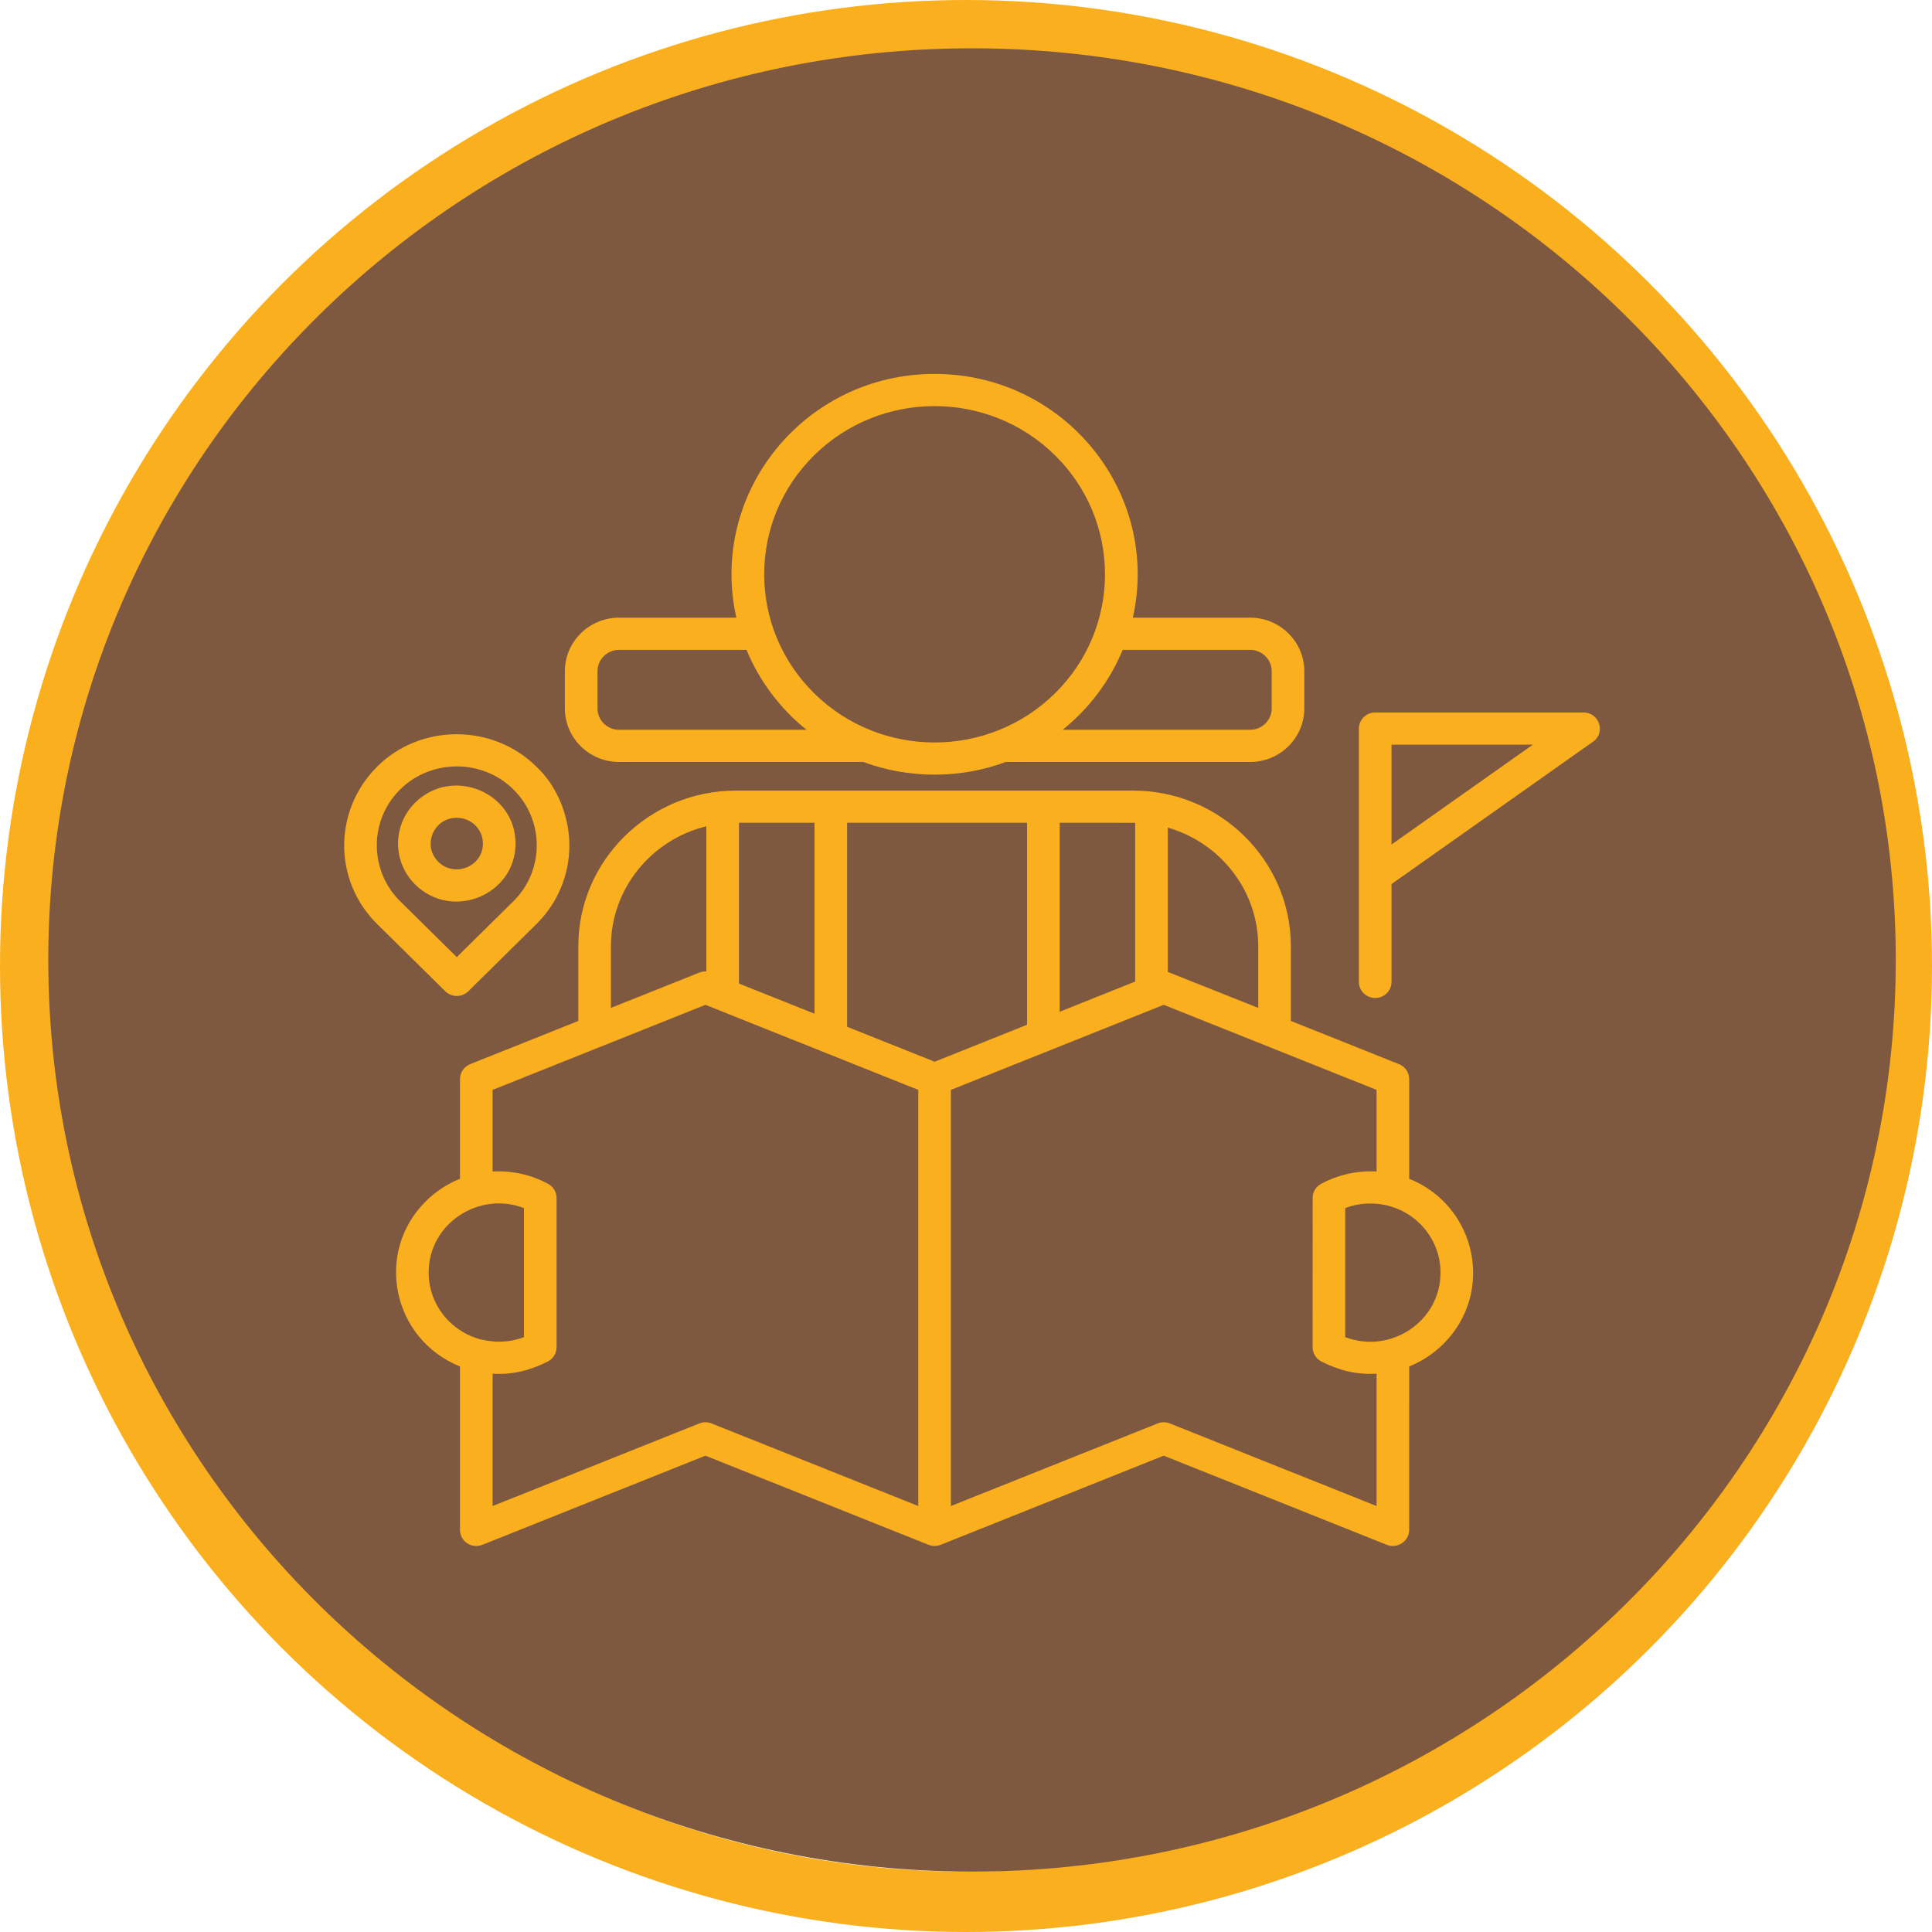
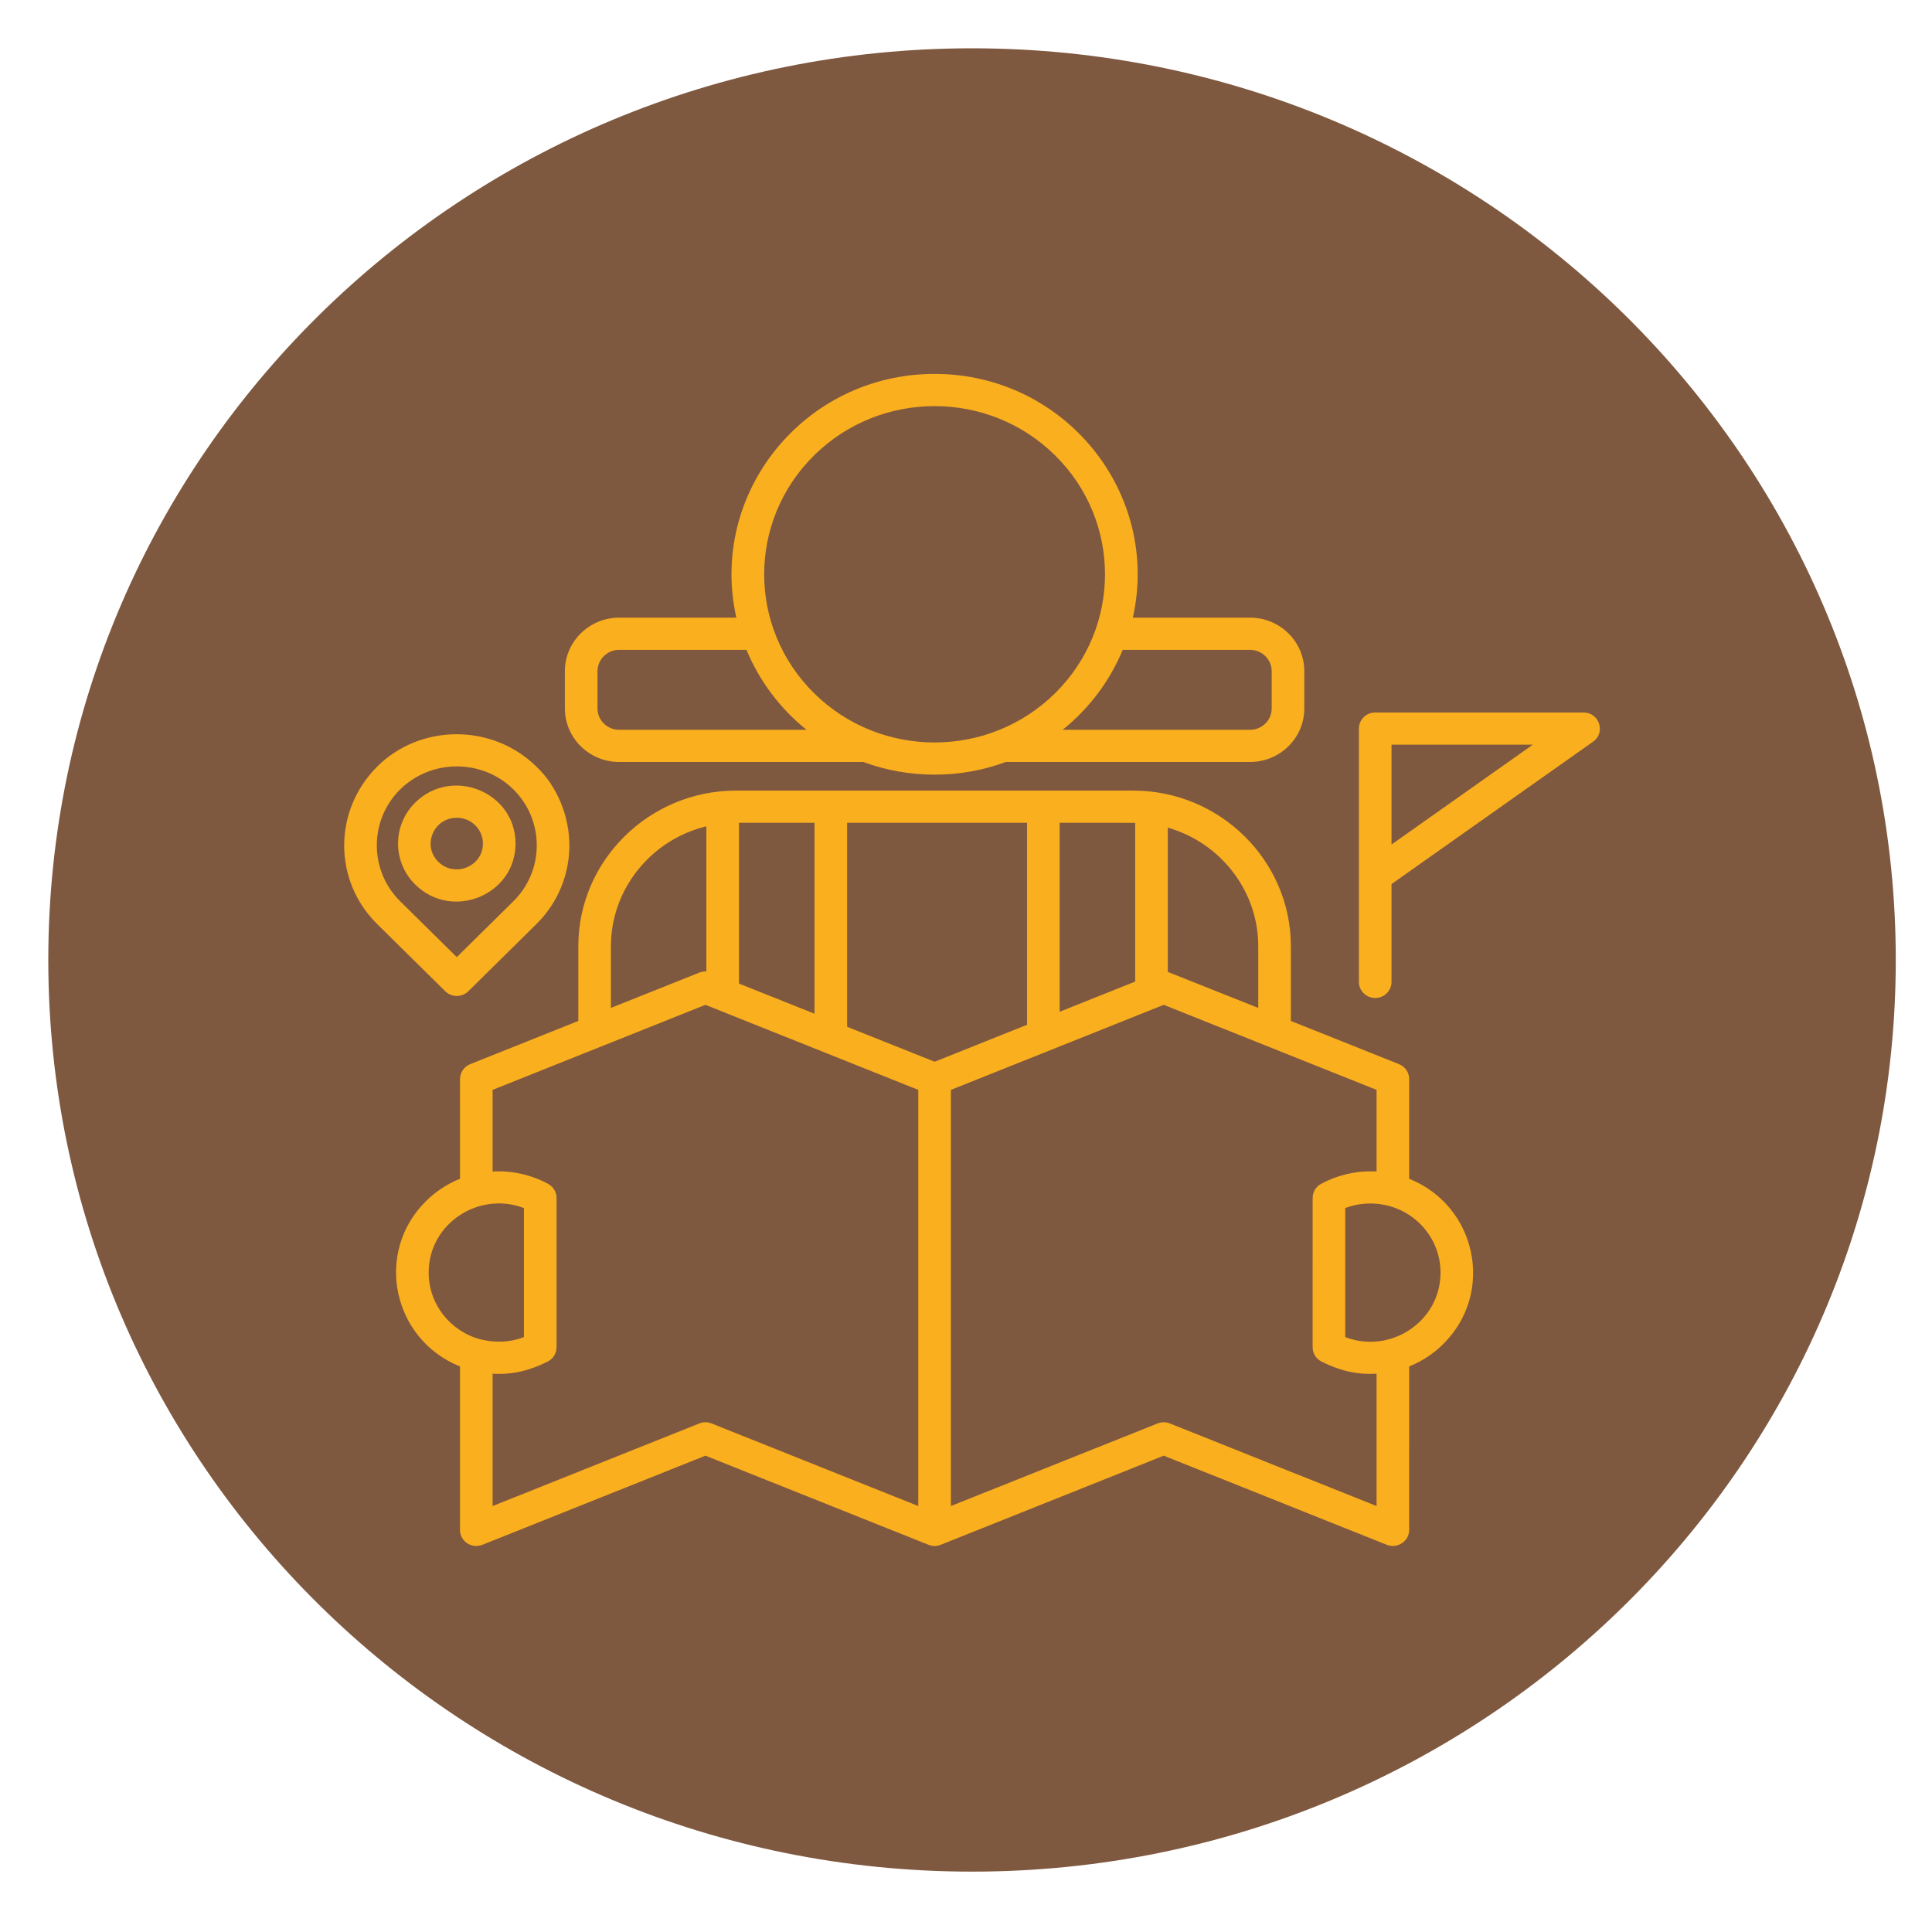
<svg xmlns="http://www.w3.org/2000/svg" width="160" height="160" viewBox="0 0 160 160" fill="none">
-   <circle cx="80" cy="80" r="77.5" stroke="#FAAF1E" stroke-width="5" />
  <rect x="26" y="27" width="108" height="106" rx="13" fill="#FAAF1E" />
-   <path fill-rule="evenodd" clip-rule="evenodd" d="M80.5 4C122.75 4 157 37.803 157 79.5C157 121.198 122.75 155 80.5 155C38.25 155 4 121.198 4 79.5C4 37.803 38.25 4 80.5 4ZM40.796 90.259V97.018C42.39 96.927 44.004 97.289 45.39 98.042C45.837 98.284 46.091 98.739 46.092 99.208V111.575C46.092 112.11 45.772 112.571 45.311 112.783C43.849 113.506 42.456 113.86 40.796 113.765V124.724L57.916 117.883C58.254 117.748 58.615 117.758 58.928 117.883L76.048 124.724V90.259C70.173 87.912 64.297 85.564 58.422 83.216C52.547 85.564 46.672 87.912 40.796 90.259ZM115.24 73.216L131.934 61.422C132.996 60.672 132.452 59.008 131.148 59.007L113.889 59.006C113.143 59.006 112.538 59.603 112.538 60.339V81.317C112.538 82.053 113.143 82.65 113.889 82.65C114.635 82.65 115.24 82.053 115.24 81.317V73.216ZM115.24 69.939L126.942 61.672H115.24V69.939ZM37.829 67.724C35.906 67.724 34.94 70.029 36.299 71.371C37.658 72.712 39.993 71.759 39.993 69.86C39.994 68.68 39.025 67.724 37.829 67.724ZM34.389 66.465C32.489 68.341 32.489 71.38 34.389 73.256C37.447 76.274 42.695 74.123 42.695 69.86C42.695 65.597 37.447 63.447 34.389 66.465ZM44.405 63.471C40.757 59.895 34.789 59.935 31.23 63.494C27.582 67.141 27.609 72.947 31.23 76.521L36.875 82.092C37.402 82.612 38.257 82.612 38.785 82.092L44.429 76.521C46.245 74.728 47.154 72.367 47.154 70.007C47.153 67.706 46.218 65.169 44.405 63.471ZM42.518 65.377C39.939 62.834 35.713 62.835 33.132 65.386C30.563 67.925 30.564 72.094 33.139 74.636L37.829 79.265L42.519 74.636C45.097 72.092 45.097 67.923 42.518 65.377ZM77.399 30.966C66.628 30.966 58.669 40.817 60.98 51.152H51.268C48.798 51.152 46.781 53.142 46.781 55.581V58.676C46.781 61.115 48.798 63.104 51.268 63.104H71.501C73.337 63.783 75.324 64.154 77.399 64.154C79.474 64.154 81.461 63.783 83.297 63.104H103.53C106 63.104 108.017 61.114 108.017 58.676V55.581C108.017 53.142 106 51.152 103.53 51.152H93.818C96.129 40.817 88.17 30.966 77.399 30.966ZM92.976 53.819C91.904 56.415 90.184 58.687 88.003 60.439H103.53C104.51 60.439 105.316 59.643 105.316 58.677V55.581C105.316 54.614 104.51 53.819 103.53 53.819H92.976ZM66.795 60.439C64.614 58.687 62.894 56.414 61.822 53.818H51.268C50.289 53.818 49.483 54.614 49.483 55.581V58.676C49.483 59.643 50.289 60.439 51.268 60.439H66.795ZM87.378 37.712C81.867 32.273 72.931 32.273 67.42 37.712C61.909 43.151 61.909 51.97 67.42 57.41C72.931 62.848 81.867 62.848 87.378 57.41C92.889 51.97 92.889 43.151 87.378 37.712ZM113.501 99.67C112.756 99.67 112.072 99.793 111.407 100.049V110.733C115.103 112.161 119.298 109.483 119.298 105.391C119.298 102.231 116.703 99.67 113.501 99.67ZM111.388 97.271C112.252 97.053 113.113 96.967 114.002 97.018V90.259L96.376 83.216L78.749 90.26V124.723L95.869 117.883C96.208 117.748 96.569 117.757 96.882 117.883L114.002 124.723V113.764C112.342 113.859 110.949 113.506 109.487 112.783C109.026 112.571 108.706 112.109 108.706 111.574L108.708 99.208C108.708 98.722 108.976 98.276 109.407 98.041C110.016 97.711 110.68 97.451 111.388 97.271ZM116.703 97.62V89.363C116.703 88.779 116.323 88.282 115.793 88.102L106.904 84.55V78.358C106.904 71.269 101.032 65.474 93.849 65.474H60.949C53.766 65.474 47.894 71.269 47.894 78.358V84.55L38.939 88.129C38.429 88.333 38.096 88.82 38.096 89.363L38.094 97.62C37.036 98.046 36.083 98.675 35.288 99.461C30.973 103.719 32.497 110.913 38.094 113.163V126.7C38.094 127.627 39.048 128.324 40.016 127.908L58.422 120.553L76.829 127.908C77.218 128.075 77.58 128.075 77.969 127.908L96.376 120.553L114.846 127.934C115.727 128.286 116.702 127.635 116.702 126.7L116.703 113.163C117.762 112.738 118.715 112.107 119.51 111.322C123.824 107.065 122.301 99.869 116.703 97.62ZM39.783 110.916C41.01 111.219 42.222 111.185 43.391 110.733V100.049C39.695 98.622 35.5 101.3 35.5 105.391C35.5 108.007 37.288 110.252 39.783 110.916ZM104.203 83.471V78.358C104.203 73.77 101.075 69.789 96.712 68.54V80.49L104.203 83.471ZM94.011 81.289V68.141L87.757 68.14V83.788L94.011 81.289ZM85.056 84.867V68.14H70.155V85.032L77.399 87.927L85.056 84.867ZM67.454 83.952V68.14H61.2V81.454L67.454 83.952ZM58.498 80.451V68.431C53.936 69.536 50.595 73.616 50.595 78.358V83.471L57.916 80.546C58.099 80.473 58.297 80.439 58.498 80.451Z" fill="#7F5840" />
+   <path fill-rule="evenodd" clip-rule="evenodd" d="M80.5 4C122.75 4 157 37.803 157 79.5C157 121.198 122.75 155 80.5 155C38.25 155 4 121.198 4 79.5C4 37.803 38.25 4 80.5 4ZM40.796 90.259V97.018C42.39 96.927 44.004 97.289 45.39 98.042C45.837 98.284 46.091 98.739 46.092 99.208V111.575C46.092 112.11 45.772 112.571 45.311 112.783C43.849 113.506 42.456 113.86 40.796 113.765V124.724L57.916 117.883C58.254 117.748 58.615 117.758 58.928 117.883L76.048 124.724V90.259C70.173 87.912 64.297 85.564 58.422 83.216C52.547 85.564 46.672 87.912 40.796 90.259ZM115.24 73.216L131.934 61.422C132.996 60.672 132.452 59.008 131.148 59.007L113.889 59.006C113.143 59.006 112.538 59.603 112.538 60.339V81.317C112.538 82.053 113.143 82.65 113.889 82.65C114.635 82.65 115.24 82.053 115.24 81.317V73.216ZM115.24 69.939L126.942 61.672H115.24V69.939ZM37.829 67.724C35.906 67.724 34.94 70.029 36.299 71.371C37.658 72.712 39.993 71.759 39.993 69.86C39.994 68.68 39.025 67.724 37.829 67.724ZM34.389 66.465C32.489 68.341 32.489 71.38 34.389 73.256C37.447 76.274 42.695 74.123 42.695 69.86C42.695 65.597 37.447 63.447 34.389 66.465ZM44.405 63.471C40.757 59.895 34.789 59.935 31.23 63.494C27.582 67.141 27.609 72.947 31.23 76.521L36.875 82.092C37.402 82.612 38.257 82.612 38.785 82.092L44.429 76.521C46.245 74.728 47.154 72.367 47.154 70.007C47.153 67.706 46.218 65.169 44.405 63.471ZM42.518 65.377C39.939 62.834 35.713 62.835 33.132 65.386C30.563 67.925 30.564 72.094 33.139 74.636L37.829 79.265L42.519 74.636C45.097 72.092 45.097 67.923 42.518 65.377ZM77.399 30.966C66.628 30.966 58.669 40.817 60.98 51.152H51.268C48.798 51.152 46.781 53.142 46.781 55.581V58.676C46.781 61.115 48.798 63.104 51.268 63.104H71.501C73.337 63.783 75.324 64.154 77.399 64.154C79.474 64.154 81.461 63.783 83.297 63.104H103.53C106 63.104 108.017 61.114 108.017 58.676V55.581C108.017 53.142 106 51.152 103.53 51.152H93.818C96.129 40.817 88.17 30.966 77.399 30.966ZM92.976 53.819C91.904 56.415 90.184 58.687 88.003 60.439H103.53C104.51 60.439 105.316 59.643 105.316 58.677V55.581C105.316 54.614 104.51 53.819 103.53 53.819H92.976ZM66.795 60.439C64.614 58.687 62.894 56.414 61.822 53.818H51.268C50.289 53.818 49.483 54.614 49.483 55.581V58.676C49.483 59.643 50.289 60.439 51.268 60.439H66.795ZM87.378 37.712C81.867 32.273 72.931 32.273 67.42 37.712C61.909 43.151 61.909 51.97 67.42 57.41C72.931 62.848 81.867 62.848 87.378 57.41C92.889 51.97 92.889 43.151 87.378 37.712ZM113.501 99.67C112.756 99.67 112.072 99.793 111.407 100.049V110.733C115.103 112.161 119.298 109.483 119.298 105.391C119.298 102.231 116.703 99.67 113.501 99.67ZM111.388 97.271C112.252 97.053 113.113 96.967 114.002 97.018V90.259L96.376 83.216L78.749 90.26V124.723L95.869 117.883C96.208 117.748 96.569 117.757 96.882 117.883L114.002 124.723V113.764C112.342 113.859 110.949 113.506 109.487 112.783C109.026 112.571 108.706 112.109 108.706 111.574L108.708 99.208C108.708 98.722 108.976 98.276 109.407 98.041C110.016 97.711 110.68 97.451 111.388 97.271ZM116.703 97.62V89.363C116.703 88.779 116.323 88.282 115.793 88.102L106.904 84.55V78.358C106.904 71.269 101.032 65.474 93.849 65.474H60.949C53.766 65.474 47.894 71.269 47.894 78.358V84.55L38.939 88.129C38.429 88.333 38.096 88.82 38.096 89.363L38.094 97.62C37.036 98.046 36.083 98.675 35.288 99.461C30.973 103.719 32.497 110.913 38.094 113.163V126.7C38.094 127.627 39.048 128.324 40.016 127.908L58.422 120.553L76.829 127.908C77.218 128.075 77.58 128.075 77.969 127.908L96.376 120.553L114.846 127.934C115.727 128.286 116.702 127.635 116.702 126.7L116.703 113.163C117.762 112.738 118.715 112.107 119.51 111.322C123.824 107.065 122.301 99.869 116.703 97.62ZM39.783 110.916C41.01 111.219 42.222 111.185 43.391 110.733V100.049C39.695 98.622 35.5 101.3 35.5 105.391C35.5 108.007 37.288 110.252 39.783 110.916ZM104.203 83.471V78.358C104.203 73.77 101.075 69.789 96.712 68.54V80.49L104.203 83.471M94.011 81.289V68.141L87.757 68.14V83.788L94.011 81.289ZM85.056 84.867V68.14H70.155V85.032L77.399 87.927L85.056 84.867ZM67.454 83.952V68.14H61.2V81.454L67.454 83.952ZM58.498 80.451V68.431C53.936 69.536 50.595 73.616 50.595 78.358V83.471L57.916 80.546C58.099 80.473 58.297 80.439 58.498 80.451Z" fill="#7F5840" />
</svg>